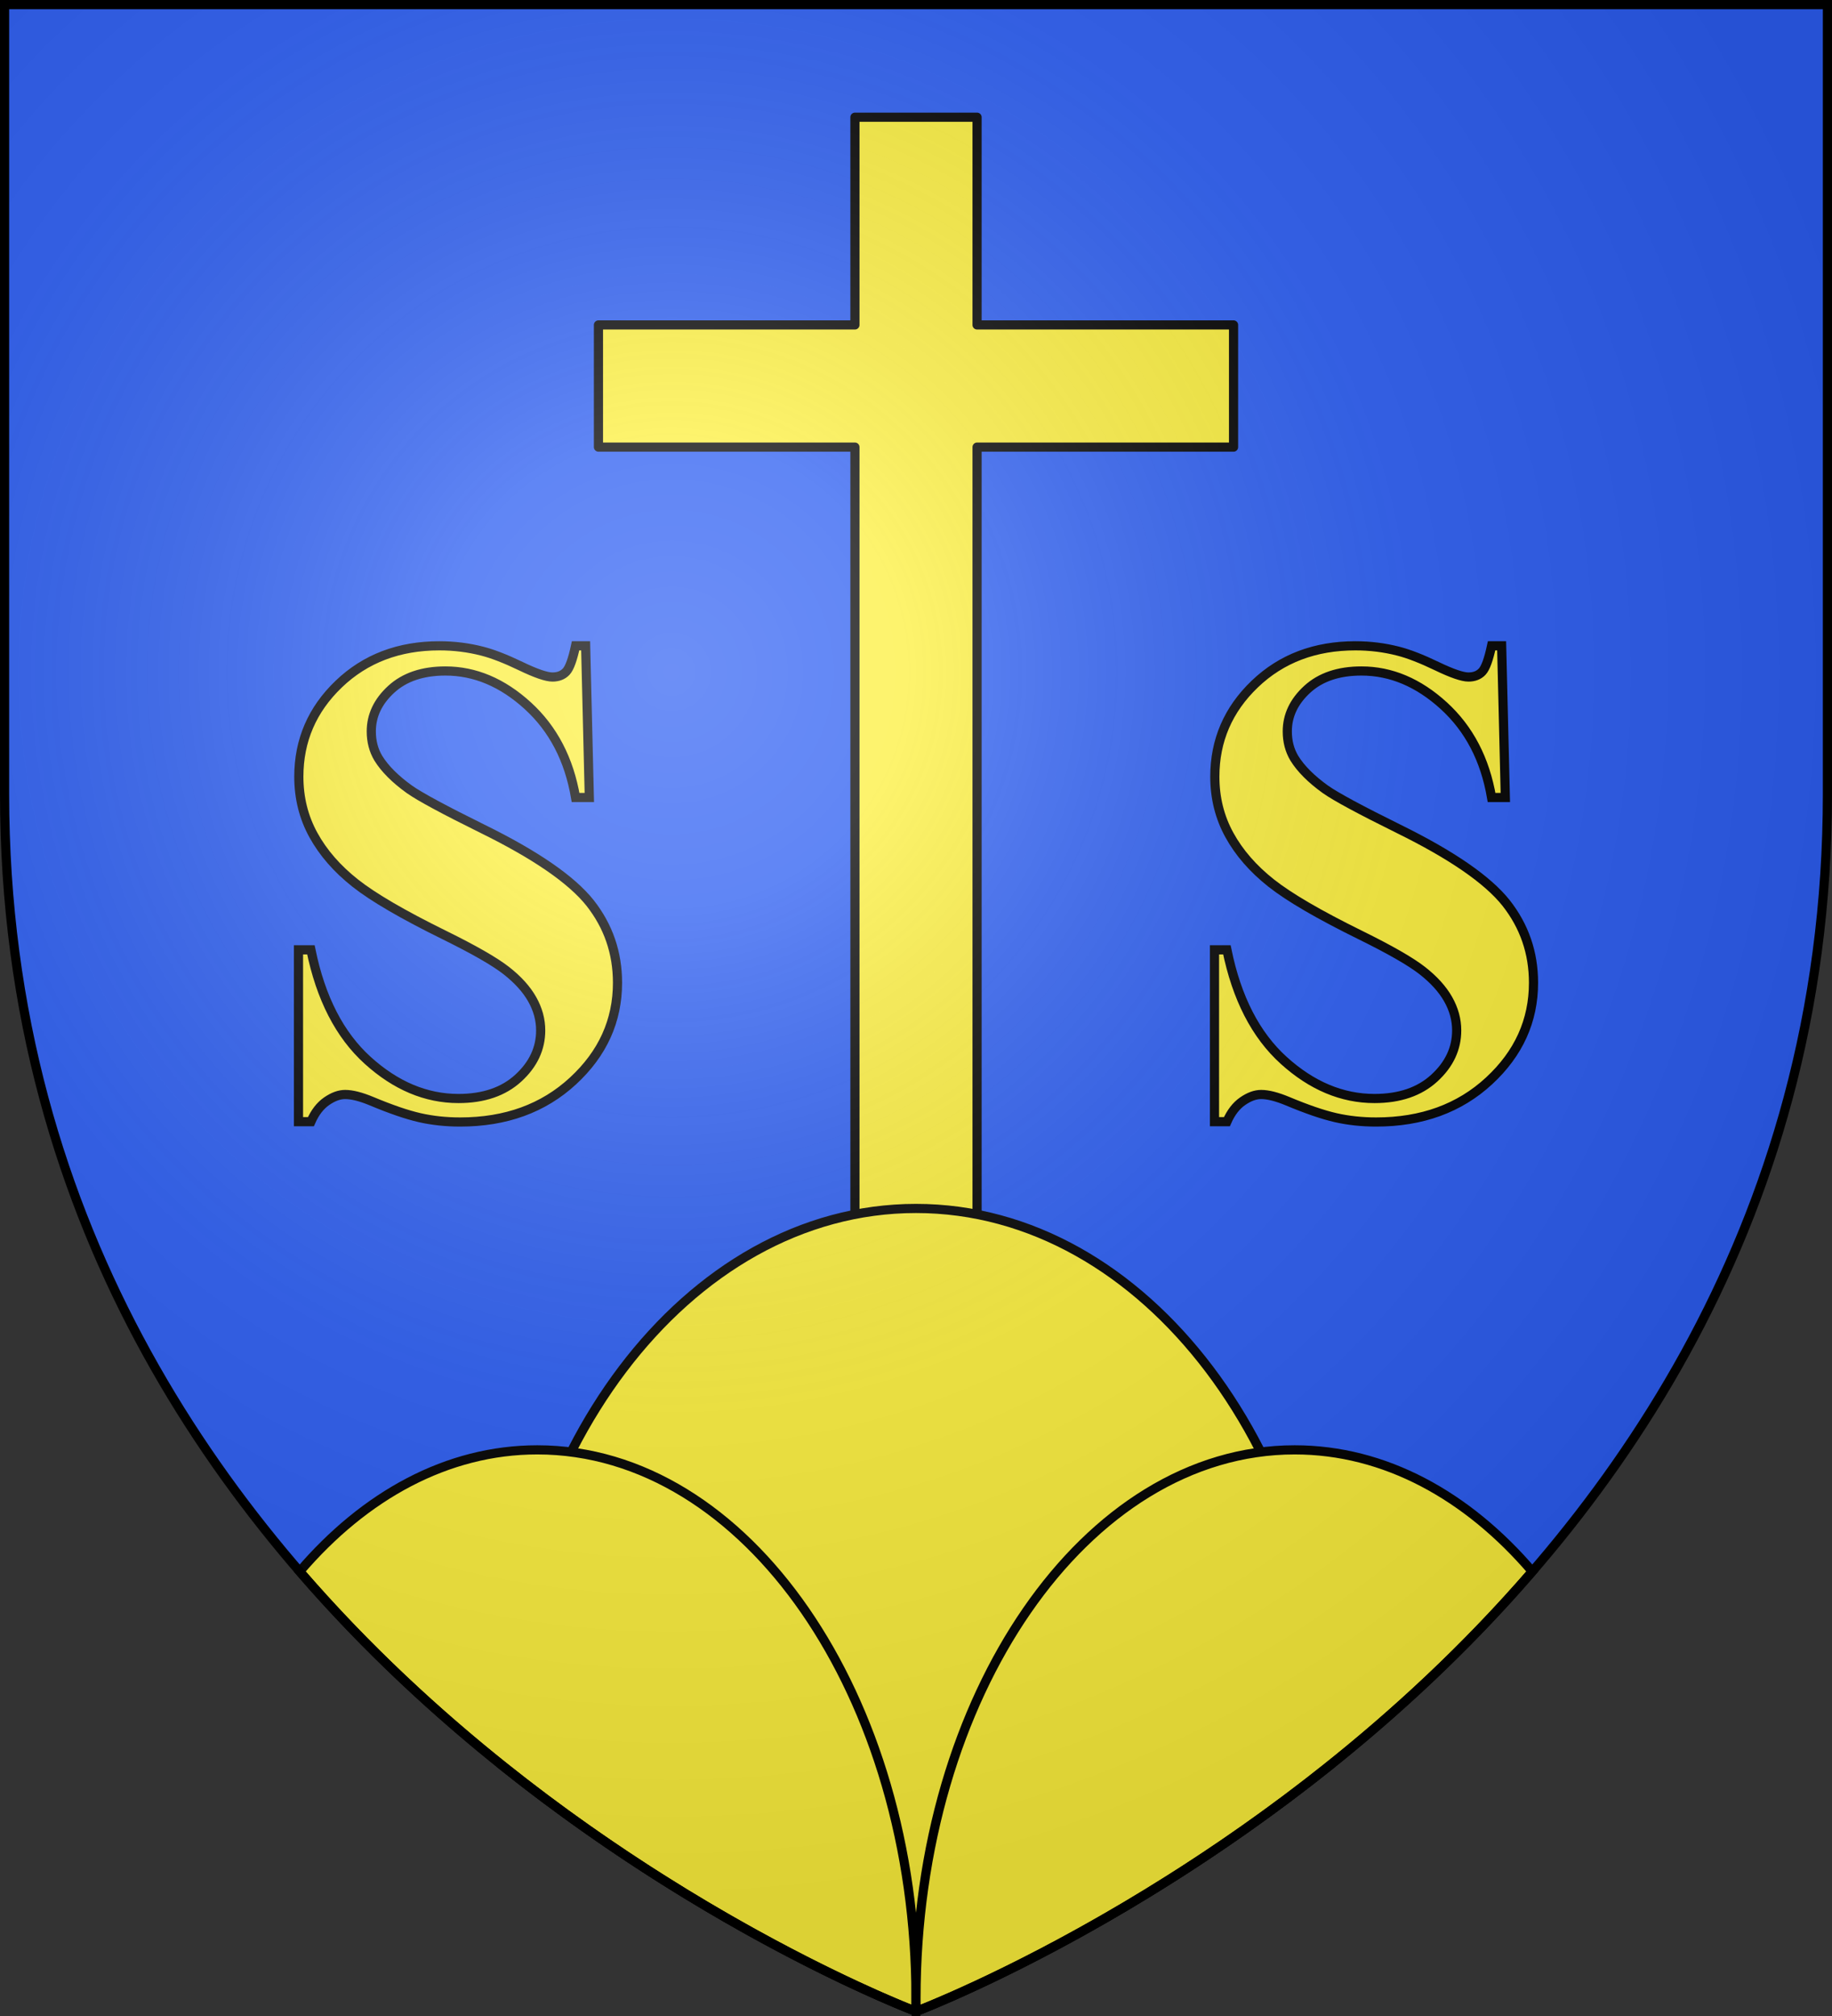
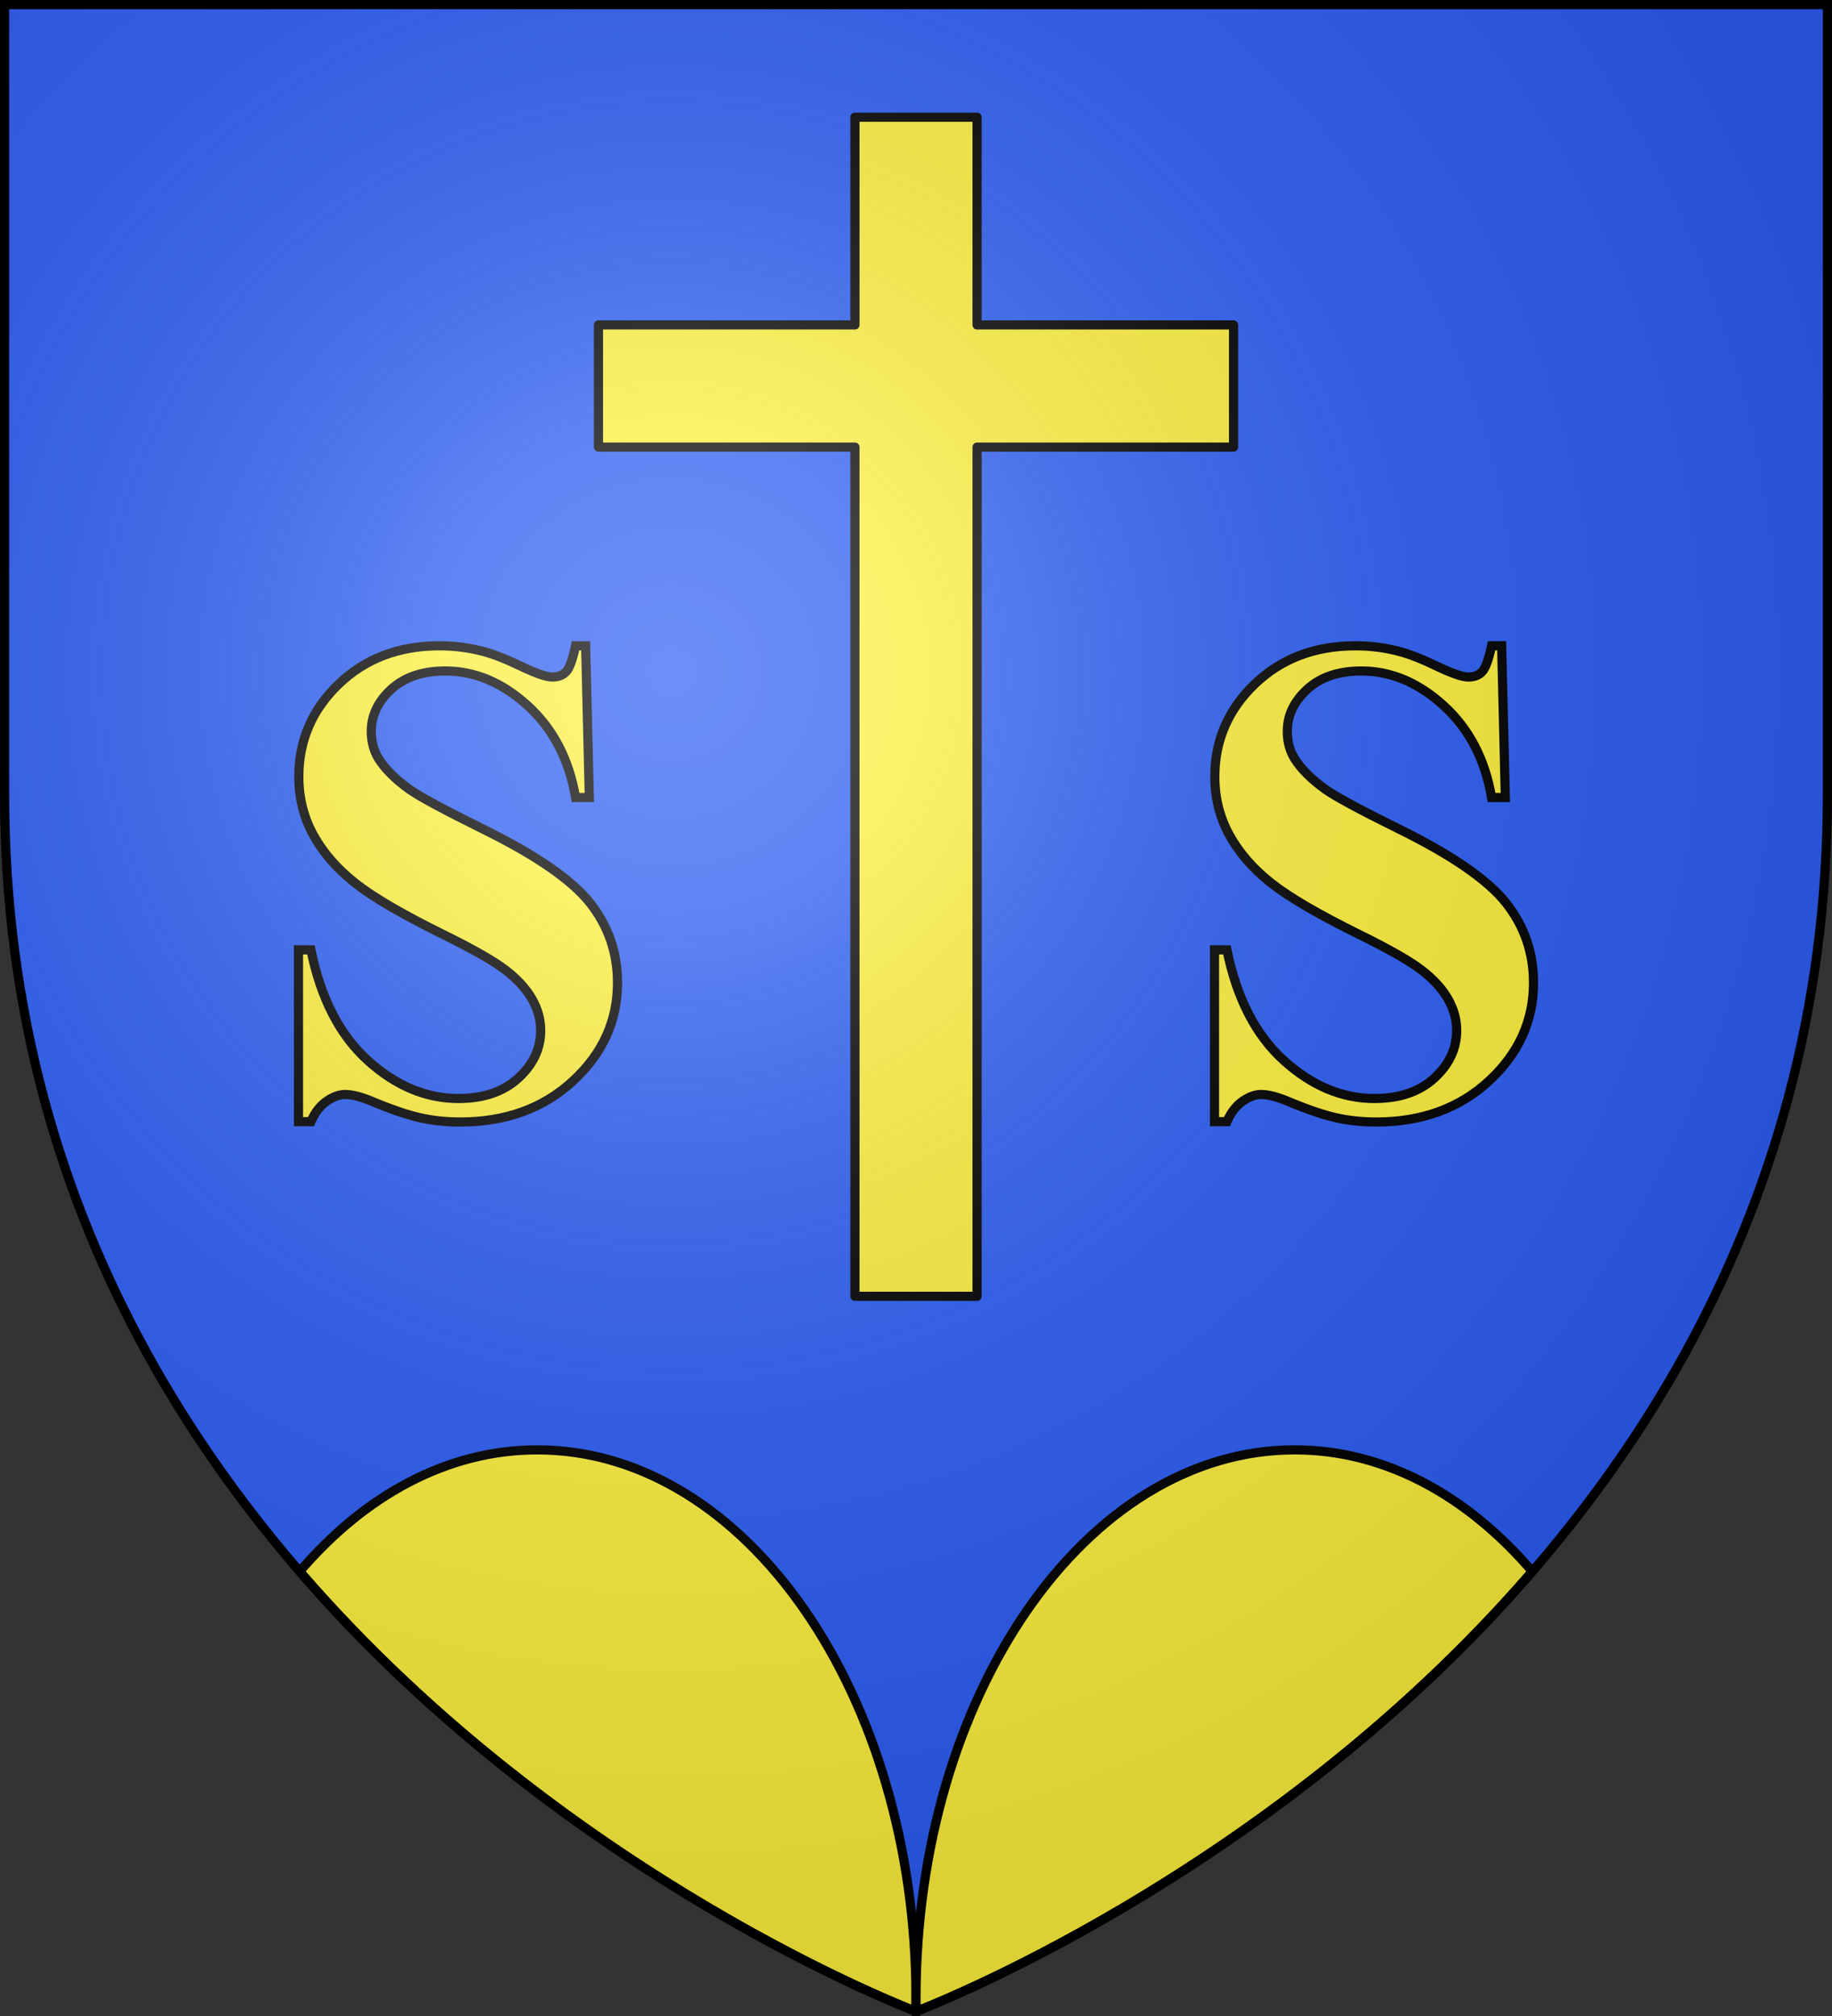
<svg xmlns="http://www.w3.org/2000/svg" xmlns:ns1="http://sodipodi.sourceforge.net/DTD/sodipodi-0.dtd" xmlns:ns2="http://www.inkscape.org/namespaces/inkscape" xmlns:xlink="http://www.w3.org/1999/xlink" width="600" height="660" viewBox="0 0 600 660" id="svg2" ns1:version="0.32" ns2:version="0.46" ns1:docname="Blason_de_la_ville_de_Halstroff-A_(Moselle).svg" ns2:output_extension="org.inkscape.output.svg.inkscape" version="1.0">
  <rect x="0" y="0" width="600" height="660" fill="#333333" stroke="none" />
  <ns1:namedview ns2:window-height="977" ns2:window-width="1280" ns2:pageshadow="2" ns2:pageopacity="0.0" guidetolerance="10.0" gridtolerance="10.0" objecttolerance="10.0" borderopacity="1.0" bordercolor="#666666" pagecolor="#ffffff" id="base" showgrid="false" ns2:zoom="1.1863636" ns2:cx="300" ns2:cy="330" ns2:window-x="-4" ns2:window-y="-4" ns2:current-layer="layer4" ns2:object-nodes="true" ns2:window-maximized="1" />
  <defs id="defs4">
    <radialGradient id="Gradient1" gradientUnits="userSpaceOnUse" cx="-80" cy="-80" r="405">
      <stop style="stop-color:#fff;stop-opacity:0.31" offset="0" id="stop7" />
      <stop style="stop-color:#fff;stop-opacity:0.25" offset="0.19" id="stop9" />
      <stop style="stop-color:#6b6b6b;stop-opacity:0.125" offset="0.6" id="stop11" />
      <stop style="stop-color:#000;stop-opacity:0.125" offset="1" id="stop13" />
    </radialGradient>
    <clipPath id="shield_cut">
      <path id="shield" d="M -298.5,-298.5 L 298.5,-298.5 L 298.5,-40 C 298.5,246.31 0,358.5 0,358.5 C 0,358.5 -298.5,246.31 -298.5,-40 L -298.5,-298.5 z" />
    </clipPath>
  </defs>
  <g id="layer4" ns2:label="Fond écu" ns2:groupmode="layer" transform="translate(300,300)">
    <use xlink:href="#shield" id="use18" style="fill:#2b5df2" x="0" y="0" width="600" height="660" />
  </g>
  <g id="layer3" ns2:label="Meubles" ns2:groupmode="layer" transform="translate(300,300)">
    <path style="fill:#fcef3c;fill-opacity:1;fill-rule:nonzero;stroke:#000000;stroke-width:3;stroke-linecap:butt;stroke-linejoin:round;stroke-miterlimit:4;stroke-dashoffset:0;stroke-opacity:1" d="M 280,38.375 L 280,106.375 L 196,106.375 L 196,146.375 L 280,146.375 L 280,424.375 L 320,424.375 L 320,146.375 L 404,146.375 L 404,106.375 L 320,106.375 L 320,38.375 L 280,38.375 z" id="rect8926" ns1:nodetypes="ccccccccccccc" transform="translate(-300,-300)" />
-     <path style="fill:#fcef3c;stroke:#000000;stroke-opacity:1;stroke-width:3" d="M 300 395.625 C 225.014 395.625 164.125 476.045 164.125 575.156 C 164.125 576.012 164.147 576.866 164.156 577.719 C 234.05 633.712 300 658.5 300 658.5 C 300 658.5 365.926 633.701 435.812 577.719 C 435.822 576.866 435.844 576.012 435.844 575.156 C 435.844 476.045 374.986 395.625 300 395.625 z " id="path9019" transform="translate(-300,-300)" />
    <g id="g8816" transform="matrix(1.25,0,0,1,-810.731,-82.937)" />
    <path style="font-size:225px;font-style:normal;font-variant:normal;font-weight:bold;font-stretch:normal;text-align:start;line-height:100%;writing-mode:lr-tb;text-anchor:start;fill:#fcef3c;fill-opacity:1;stroke:#000000;stroke-width:3;stroke-linecap:butt;stroke-linejoin:miter;stroke-opacity:1;font-family:Times New Roman;-inkscape-font-specification:Times New Roman Bold" d="M -108.197,-88.573 L -106.989,-38.915 L -111.493,-38.915 C -113.617,-51.366 -118.836,-61.382 -127.148,-68.963 C -135.462,-76.543 -144.452,-80.333 -154.12,-80.333 C -161.591,-80.333 -167.505,-78.337 -171.863,-74.346 C -176.221,-70.354 -178.4,-65.758 -178.4,-60.558 C -178.4,-57.262 -177.631,-54.332 -176.093,-51.769 C -173.969,-48.327 -170.563,-44.921 -165.875,-41.552 C -162.433,-39.135 -154.486,-34.85 -142.035,-28.698 C -124.603,-20.128 -112.848,-12.035 -106.769,-4.418 C -100.763,3.199 -97.76,11.915 -97.76,21.73 C -97.76,34.181 -102.612,44.892 -112.317,53.865 C -122.022,62.837 -134.345,67.323 -149.286,67.323 C -153.973,67.323 -158.405,66.847 -162.579,65.895 C -166.754,64.942 -171.991,63.148 -178.29,60.511 C -181.805,59.046 -184.699,58.314 -186.969,58.314 C -188.873,58.314 -190.887,59.046 -193.011,60.511 C -195.136,61.976 -196.857,64.21 -198.175,67.213 L -202.24,67.213 L -202.24,10.963 L -198.175,10.963 C -194.952,26.783 -188.745,38.85 -179.553,47.163 C -170.361,55.476 -160.455,59.632 -149.835,59.632 C -141.632,59.632 -135.095,57.398 -130.225,52.931 C -125.354,48.463 -122.919,43.263 -122.919,37.33 C -122.919,33.814 -123.853,30.409 -125.72,27.113 C -127.588,23.817 -130.426,20.686 -134.235,17.719 C -138.043,14.753 -144.782,10.89 -154.449,6.129 C -167.999,-0.536 -177.741,-6.212 -183.673,-10.9 C -189.606,-15.587 -194.165,-20.824 -197.351,-26.61 C -200.537,-32.396 -202.13,-38.768 -202.13,-45.727 C -202.13,-57.592 -197.772,-67.699 -189.056,-76.049 C -180.341,-84.398 -169.354,-88.573 -156.097,-88.573 C -151.263,-88.573 -146.576,-87.987 -142.035,-86.815 C -138.593,-85.936 -134.4,-84.307 -129.456,-81.927 C -124.512,-79.546 -121.051,-78.356 -119.073,-78.356 C -117.169,-78.356 -115.668,-78.942 -114.569,-80.114 C -113.471,-81.285 -112.445,-84.105 -111.493,-88.573 L -108.197,-88.573 z" id="text8938" />
    <use x="0" y="0" xlink:href="#text8938" id="use8943" transform="translate(300,0)" width="600" height="660" />
    <path style="fill:#fcef3c;stroke:#000000;stroke-opacity:1;stroke-width:3" d="M 175.969 474.656 C 146.493 474.656 119.442 489.573 98.156 514.469 C 185.278 615.313 299.783 658.43 299.969 658.5 C 299.992 657.074 300 655.652 300 654.219 C 300 555.107 244.434 474.656 175.969 474.656 z " id="path9013" transform="translate(-300,-300)" />
    <path style="fill:#fcef3c;stroke:#000000;stroke-opacity:1;stroke-width:3" d="M 424.031 474.656 C 355.566 474.656 300 555.107 300 654.219 C 300 655.652 300.008 657.074 300.031 658.5 C 300.217 658.43 414.722 615.313 501.844 514.469 C 480.562 489.593 453.494 474.656 424.031 474.656 z " id="path9016" transform="translate(-300,-300)" />
  </g>
  <g id="layer2" ns2:label="Reflet final" ns2:groupmode="layer" transform="translate(300,300)" ns1:insensitive="true">
    <use xlink:href="#shield" id="use22" style="fill:url(#Gradient1)" x="0" y="0" width="600" height="660" />
  </g>
  <g id="layer1" ns2:label="Contour final" ns2:groupmode="layer" transform="translate(300,300)" ns1:insensitive="true">
    <use xlink:href="#shield" style="fill:none;stroke:#000000;stroke-width:3" id="use25" x="0" y="0" width="600" height="660" />
  </g>
</svg>